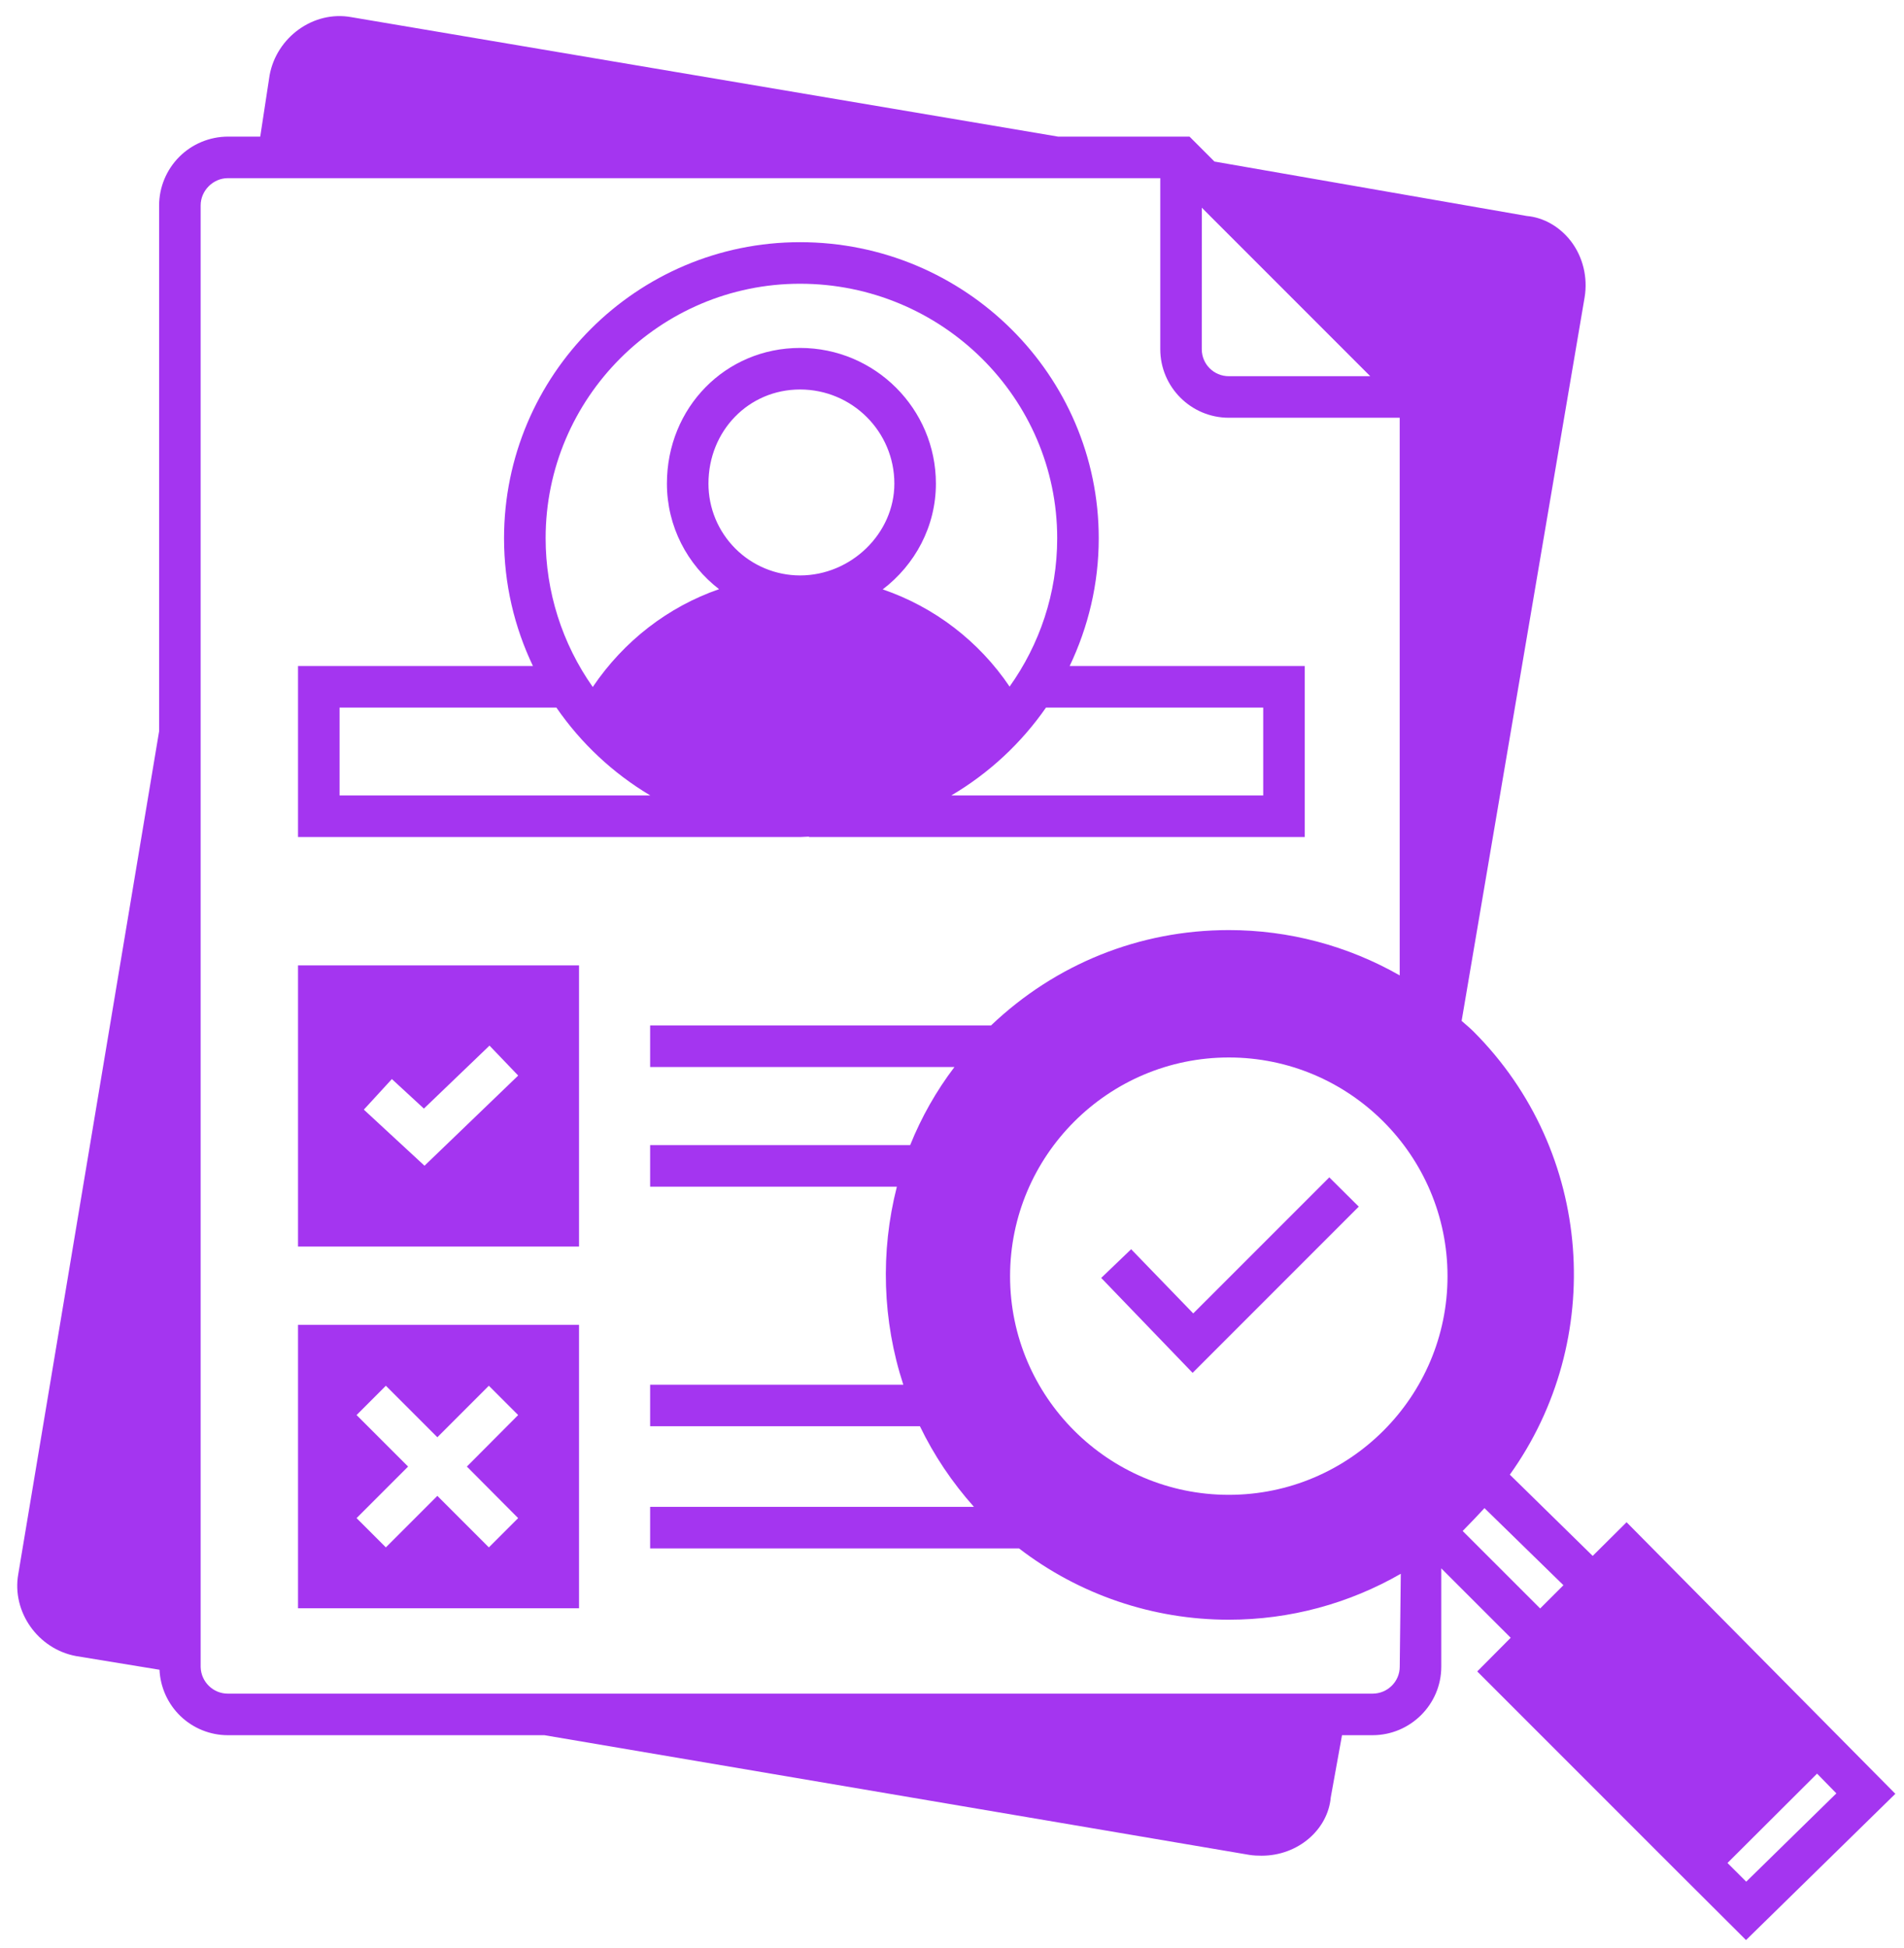
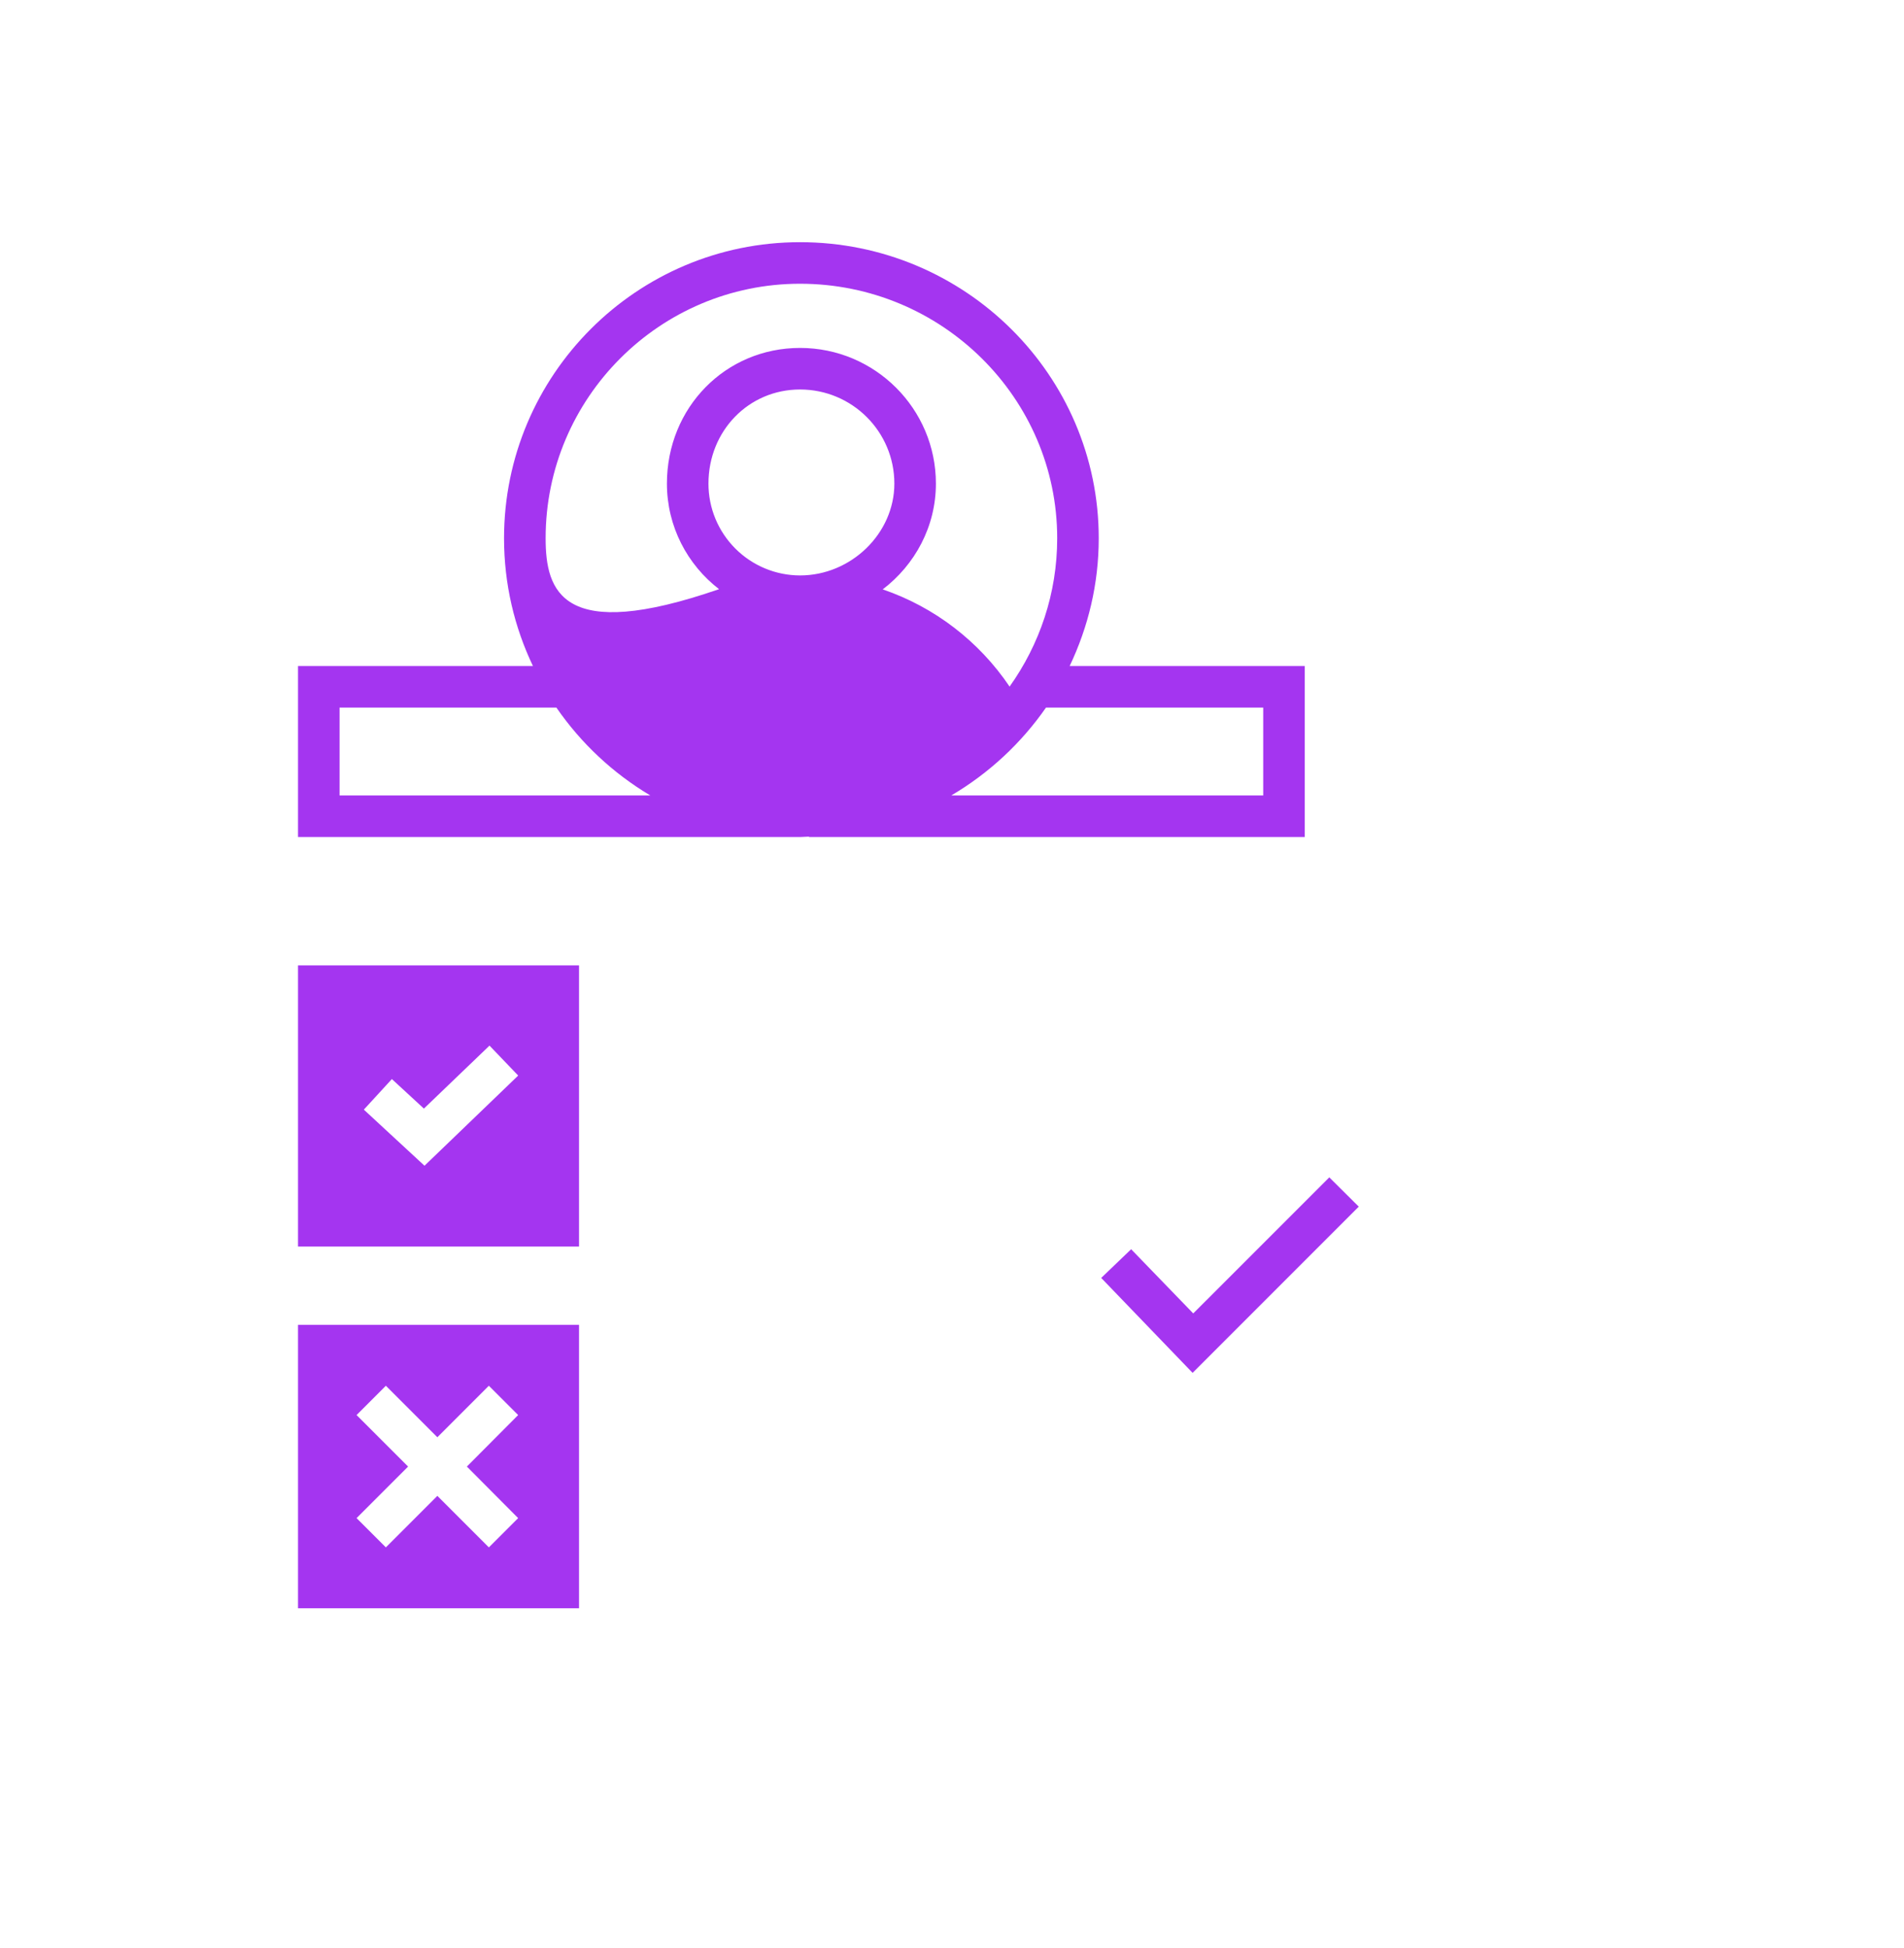
<svg xmlns="http://www.w3.org/2000/svg" width="44" height="45" viewBox="0 0 44 45" fill="none">
-   <path d="M37.589 35.167L36.806 35.945L34.891 34.068C37.113 30.967 36.835 26.614 34.051 23.83C33.964 23.743 33.869 23.667 33.777 23.585L36.619 6.871C36.696 6.411 36.581 5.935 36.302 5.571C36.038 5.23 35.664 5.023 35.285 4.99L28.065 3.732L27.489 3.156H24.451L8.117 0.396C7.243 0.238 6.389 0.862 6.23 1.74L6.014 3.156H5.265C4.844 3.158 4.441 3.325 4.143 3.623C3.846 3.921 3.678 4.324 3.677 4.745V16.894L0.422 36.367C0.269 37.231 0.873 38.095 1.757 38.259L3.686 38.575C3.705 38.982 3.879 39.366 4.173 39.648C4.467 39.929 4.858 40.087 5.265 40.087H12.581L28.872 42.852C28.967 42.867 29.063 42.871 29.155 42.871C29.995 42.871 30.686 42.271 30.753 41.523L31.013 40.087H31.718C32.592 40.087 33.307 39.377 33.307 38.503V36.233L34.911 37.836L34.138 38.614L38.563 43.039L40.157 44.628L40.349 44.82L43.8 41.441L37.589 35.167ZM27.773 4.798L27.993 5.019L31.665 8.691H28.396C28.05 8.691 27.772 8.412 27.772 8.067L27.773 4.798ZM32.347 38.503C32.347 38.849 32.064 39.127 31.718 39.127H5.265C4.925 39.127 4.646 38.854 4.637 38.513V4.745C4.637 4.404 4.925 4.116 5.265 4.116H26.813V8.067C26.813 8.94 27.523 9.651 28.397 9.651H32.346V22.534C31.143 21.847 29.782 21.487 28.397 21.487C26.333 21.487 24.393 22.27 22.901 23.691H15.024V24.651H22.056C21.636 25.204 21.292 25.811 21.033 26.455H15.024V27.415H20.726C20.342 28.918 20.391 30.511 20.875 31.99H15.024V32.95H21.259C21.581 33.617 21.998 34.241 22.507 34.812H15.024V35.772H23.549C24.939 36.841 26.643 37.42 28.397 37.419C29.817 37.419 31.176 37.044 32.371 36.358L32.347 38.503ZM28.397 34.534C25.613 34.534 23.342 32.268 23.342 29.484C23.342 26.695 25.613 24.43 28.397 24.43C31.185 24.43 33.451 26.695 33.451 29.484C33.451 32.268 31.185 34.534 28.397 34.534ZM35.592 37.159L33.801 35.369C33.893 35.278 34.229 34.927 34.305 34.841L36.13 36.622L35.592 37.159ZM39.921 43.039L41.991 40.975L42.437 41.431L40.354 43.471L39.921 43.039Z" fill="#A435F0" />
-   <path d="M27.575 30.343L26.14 28.86L25.448 29.523L27.56 31.716L31.4 27.876L30.719 27.2L27.575 30.343ZM6.887 37.155H13.381V30.608H6.887V37.155ZM8.24 32.691L8.917 32.014L10.107 33.204L11.297 32.014L11.974 32.691L10.789 33.881L11.974 35.072L11.297 35.748L10.107 34.558L8.917 35.748L8.24 35.072L9.431 33.881L8.24 32.691ZM6.887 28.798H13.381V22.303H6.887V28.798ZM9.056 24.929L9.796 25.611L11.312 24.156L11.975 24.848L9.81 26.931L8.408 25.635L9.056 24.929ZM18.695 19.328V19.337H30.152V15.387H24.719C25.146 14.489 25.391 13.495 25.391 12.435C25.391 8.662 22.295 5.595 18.488 5.595C14.716 5.595 11.648 8.662 11.648 12.435C11.648 13.495 11.888 14.489 12.316 15.387H6.887V19.337H18.493C18.56 19.337 18.628 19.328 18.695 19.328ZM18.488 13.294C17.926 13.293 17.388 13.069 16.991 12.671C16.594 12.273 16.371 11.734 16.372 11.172C16.372 9.953 17.302 8.998 18.488 8.998C19.693 8.998 20.668 9.972 20.668 11.172C20.668 12.324 19.669 13.294 18.488 13.294ZM29.192 16.347V18.377H21.983C22.851 17.866 23.597 17.174 24.172 16.347H29.192ZM18.488 6.555C21.766 6.555 24.431 9.195 24.431 12.435C24.431 13.711 24.022 14.892 23.331 15.862C22.624 14.814 21.595 14.025 20.399 13.616C21.143 13.049 21.628 12.166 21.628 11.172C21.628 9.444 20.221 8.038 18.489 8.038C16.765 8.038 15.412 9.416 15.412 11.172C15.412 12.166 15.887 13.049 16.617 13.611C15.441 14.019 14.418 14.806 13.698 15.871C12.989 14.866 12.609 13.665 12.609 12.435C12.608 9.195 15.248 6.555 18.488 6.555ZM7.847 18.377V16.347H12.858C13.427 17.172 14.167 17.865 15.028 18.377H7.847Z" fill="#A435F0" />
+   <path d="M27.575 30.343L26.14 28.86L25.448 29.523L27.56 31.716L31.4 27.876L30.719 27.2L27.575 30.343ZM6.887 37.155H13.381V30.608H6.887V37.155ZM8.24 32.691L8.917 32.014L10.107 33.204L11.297 32.014L11.974 32.691L10.789 33.881L11.974 35.072L11.297 35.748L10.107 34.558L8.917 35.748L8.24 35.072L9.431 33.881L8.24 32.691ZM6.887 28.798H13.381V22.303H6.887V28.798ZM9.056 24.929L9.796 25.611L11.312 24.156L11.975 24.848L9.81 26.931L8.408 25.635L9.056 24.929ZM18.695 19.328V19.337H30.152V15.387H24.719C25.146 14.489 25.391 13.495 25.391 12.435C25.391 8.662 22.295 5.595 18.488 5.595C14.716 5.595 11.648 8.662 11.648 12.435C11.648 13.495 11.888 14.489 12.316 15.387H6.887V19.337H18.493C18.56 19.337 18.628 19.328 18.695 19.328ZM18.488 13.294C17.926 13.293 17.388 13.069 16.991 12.671C16.594 12.273 16.371 11.734 16.372 11.172C16.372 9.953 17.302 8.998 18.488 8.998C19.693 8.998 20.668 9.972 20.668 11.172C20.668 12.324 19.669 13.294 18.488 13.294ZM29.192 16.347V18.377H21.983C22.851 17.866 23.597 17.174 24.172 16.347H29.192ZM18.488 6.555C21.766 6.555 24.431 9.195 24.431 12.435C24.431 13.711 24.022 14.892 23.331 15.862C22.624 14.814 21.595 14.025 20.399 13.616C21.143 13.049 21.628 12.166 21.628 11.172C21.628 9.444 20.221 8.038 18.489 8.038C16.765 8.038 15.412 9.416 15.412 11.172C15.412 12.166 15.887 13.049 16.617 13.611C12.989 14.866 12.609 13.665 12.609 12.435C12.608 9.195 15.248 6.555 18.488 6.555ZM7.847 18.377V16.347H12.858C13.427 17.172 14.167 17.865 15.028 18.377H7.847Z" fill="#A435F0" />
</svg>